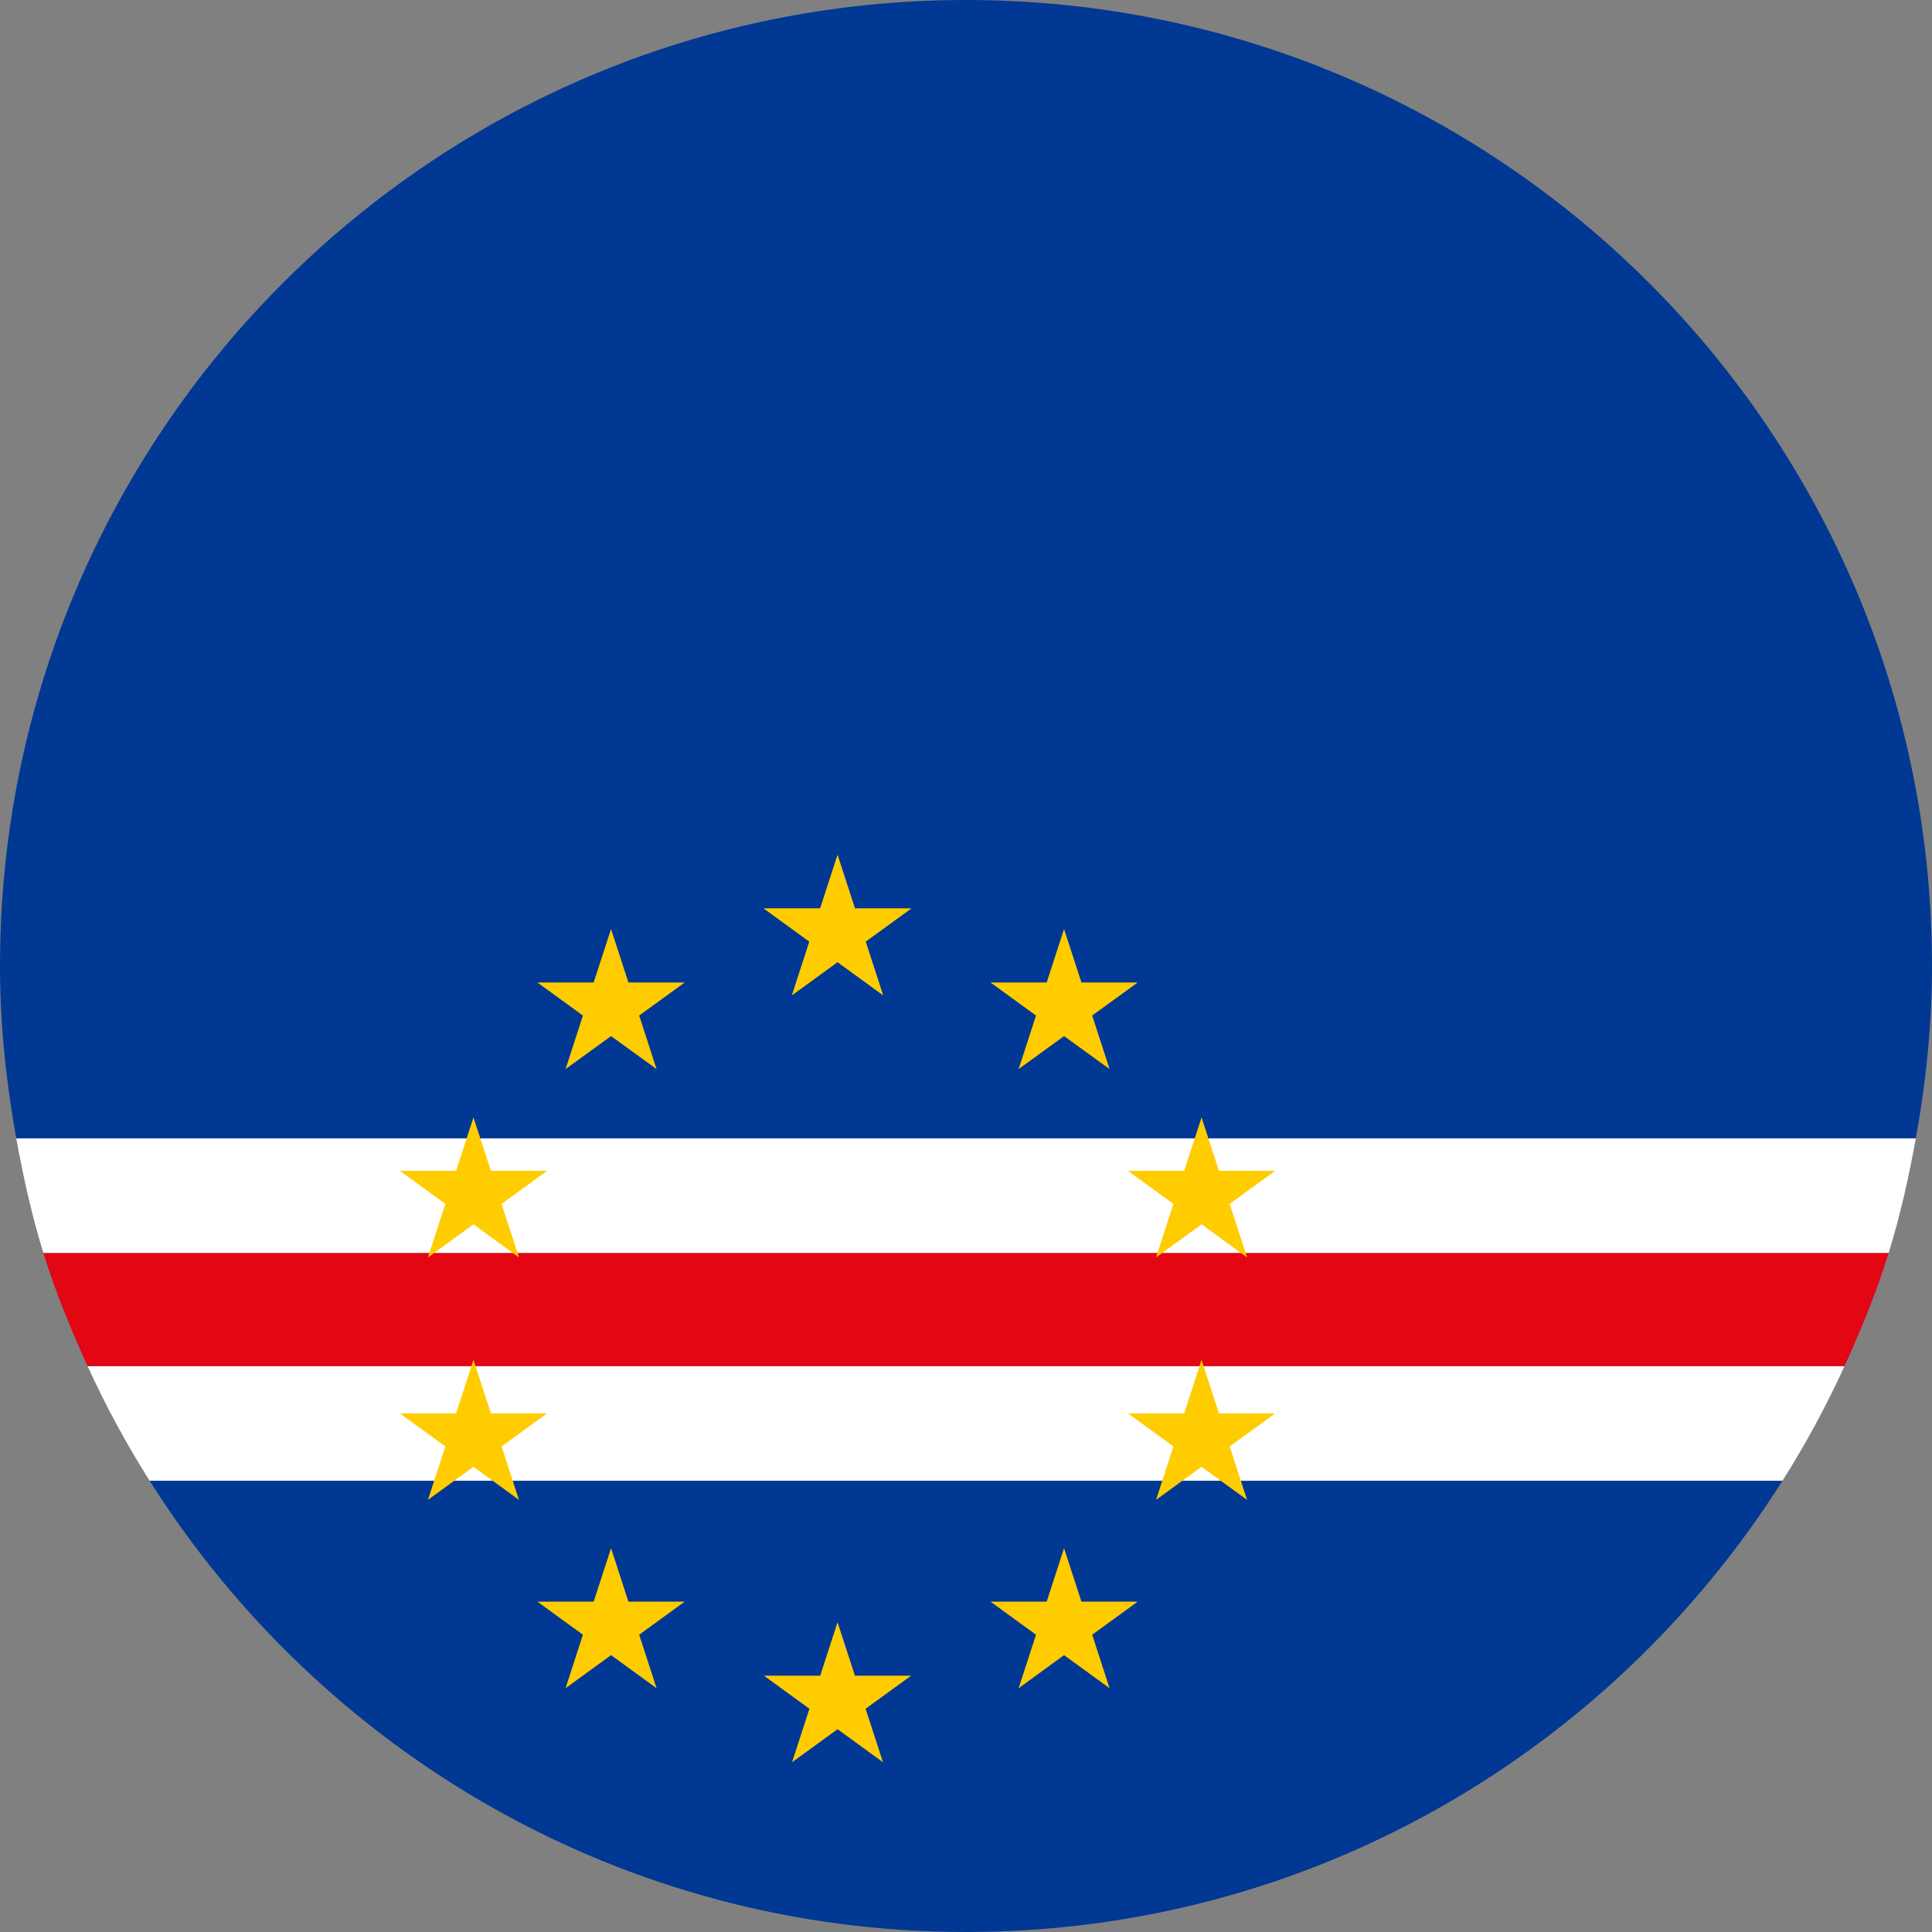
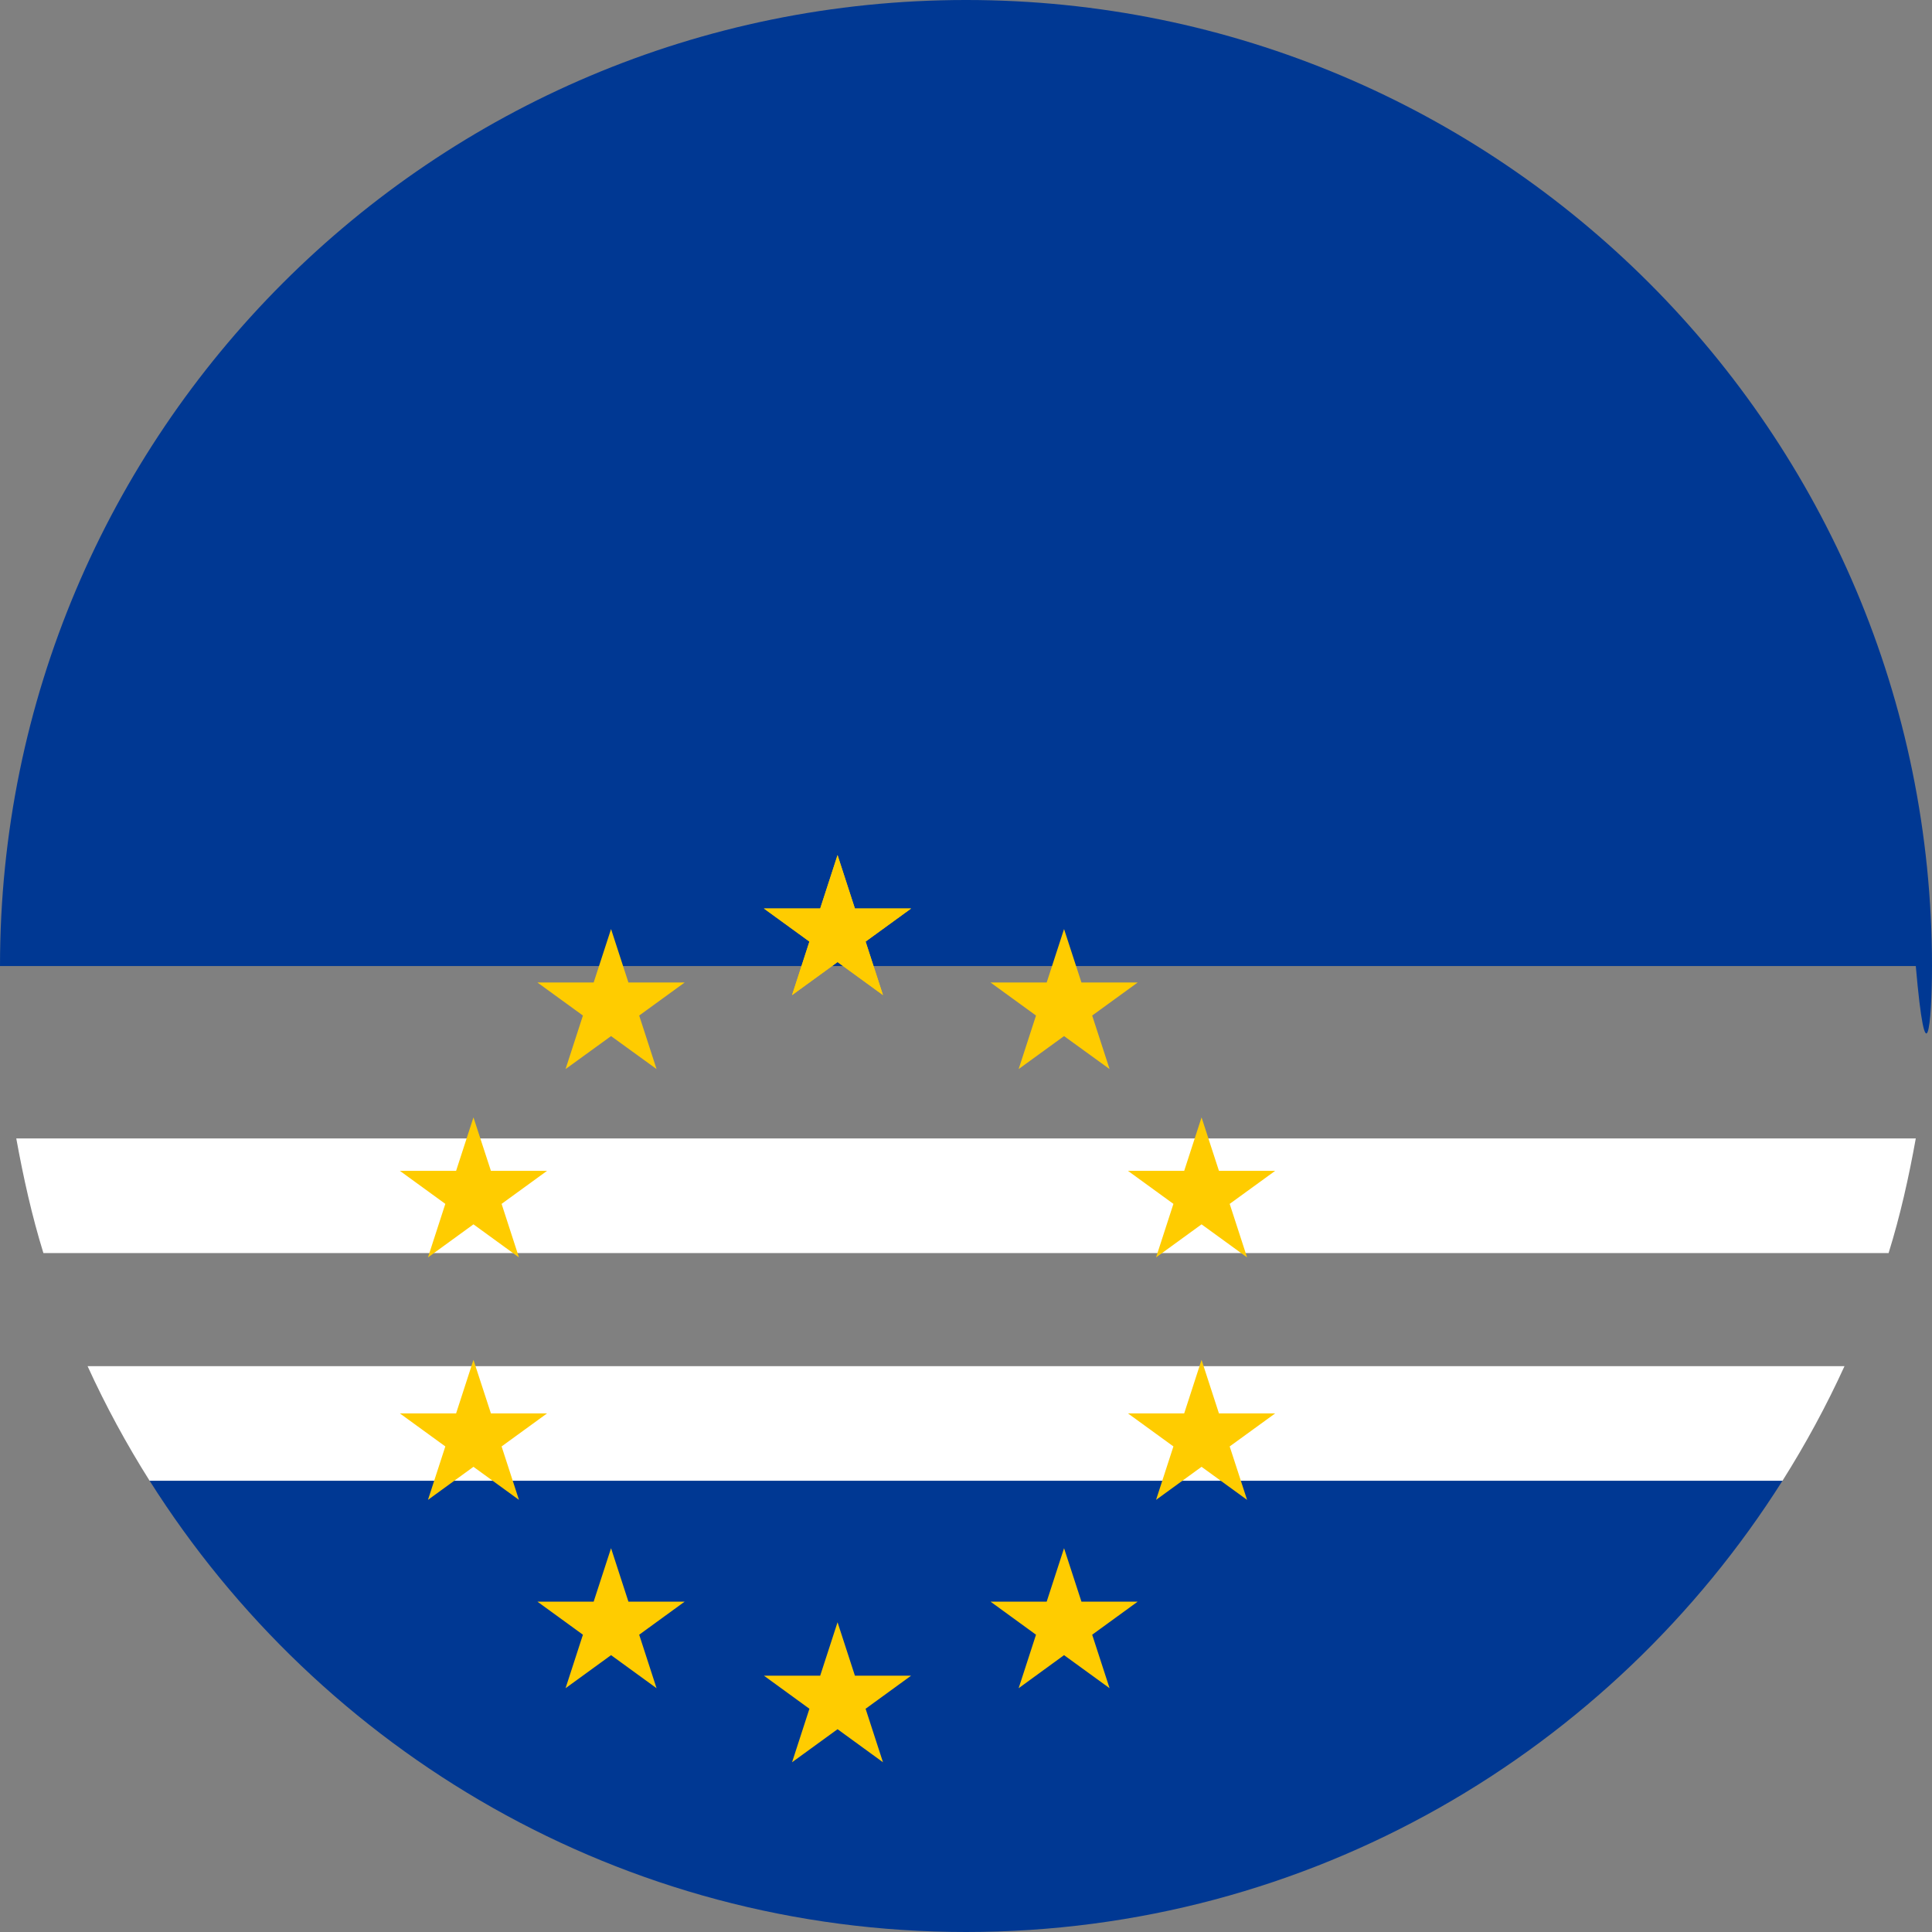
<svg xmlns="http://www.w3.org/2000/svg" width="64" height="64" viewBox="0 0 64 64" fill="none">
  <rect x="0" y="0" width="64" height="64" fill="#808080" stroke="none" />
-   <path d="M0 32.001C0 33.954 0.205 35.857 0.539 37.712H63.463C63.798 35.857 64 33.954 64 32.001C64 14.326 49.674 -6.10352e-05 32.001 -6.10352e-05C14.329 -6.10352e-05 0 14.326 0 32.001Z" fill="#003893" />
+   <path d="M0 32.001H63.463C63.798 35.857 64 33.954 64 32.001C64 14.326 49.674 -6.10352e-05 32.001 -6.10352e-05C14.329 -6.10352e-05 0 14.326 0 32.001Z" fill="#003893" />
  <path d="M59.047 49.051H4.956C10.623 58.023 20.604 64 32.001 64C43.399 64 53.377 58.023 59.047 49.051Z" fill="#003893" />
  <path d="M4.956 49.052H59.047C59.813 47.838 60.501 46.571 61.102 45.255H2.901C3.501 46.571 4.19 47.838 4.956 49.052Z" fill="white" />
  <path d="M1.438 41.51H62.562C62.946 40.276 63.231 39.004 63.463 37.712H0.539C0.774 39.004 1.056 40.276 1.438 41.51Z" fill="white" />
-   <path d="M2.901 45.254H61.102C61.655 44.04 62.164 42.798 62.562 41.51H1.438C1.839 42.798 2.348 44.04 2.901 45.254Z" fill="#E30613" />
  <path d="M27.745 28.326L28.32 30.096H30.181L28.674 31.191L29.25 32.964L27.745 31.869L26.238 32.964L26.813 31.191L25.306 30.096H27.17L27.745 28.326Z" fill="#FFCC00" />
  <path d="M20.242 30.776L20.817 32.546H22.681L21.174 33.641L21.749 35.414L20.242 34.322L18.735 35.414L19.31 33.641L17.802 32.546H19.666L20.242 30.776Z" fill="#FFCC00" />
  <path d="M15.684 37.015L16.262 38.785H18.123L16.616 39.88L17.191 41.653L15.684 40.558L14.177 41.653L14.752 39.88L13.245 38.785H15.109L15.684 37.015Z" fill="#FFCC00" />
  <path d="M15.684 45.047L16.262 46.82H18.123L16.616 47.915L17.191 49.685L15.684 48.59L14.177 49.685L14.752 47.915L13.245 46.82H15.109L15.684 45.047Z" fill="#FFCC00" />
  <path d="M20.242 51.286L20.817 53.056H22.681L21.174 54.152L21.749 55.924L20.242 54.829L18.735 55.924L19.31 54.152L17.802 53.056H19.666L20.242 51.286Z" fill="#FFCC00" />
  <path d="M27.745 53.739L28.32 55.509H30.181L28.674 56.605L29.25 58.377L27.745 57.282L26.238 58.377L26.813 56.605L25.306 55.509H27.17L27.745 53.739Z" fill="#FFCC00" />
  <path d="M35.248 51.286L35.824 53.056H37.688L36.18 54.152L36.756 55.924L35.248 54.829L33.744 55.924L34.319 54.152L32.812 53.056H34.673L35.248 51.286Z" fill="#FFCC00" />
  <path d="M39.803 45.047L40.379 46.82H42.243L40.735 47.915L41.311 49.685L39.803 48.59L38.296 49.685L38.871 47.915L37.364 46.82H39.228L39.803 45.047Z" fill="#FFCC00" />
  <path d="M39.803 37.015L40.379 38.785H42.243L40.735 39.88L41.311 41.653L39.803 40.558L38.296 41.653L38.871 39.88L37.364 38.785H39.228L39.803 37.015Z" fill="#FFCC00" />
  <path d="M35.248 30.776L35.824 32.546H37.688L36.18 33.641L36.756 35.414L35.248 34.322L33.744 35.414L34.319 33.641L32.812 32.546H34.673L35.248 30.776Z" fill="#FFCC00" />
  <path d="M27.745 28.326L28.32 30.096H30.181L28.674 31.191L29.25 32.964L27.745 31.869L26.238 32.964L26.813 31.191L25.306 30.096H27.17L27.745 28.326Z" fill="#FFCC00" />
</svg>